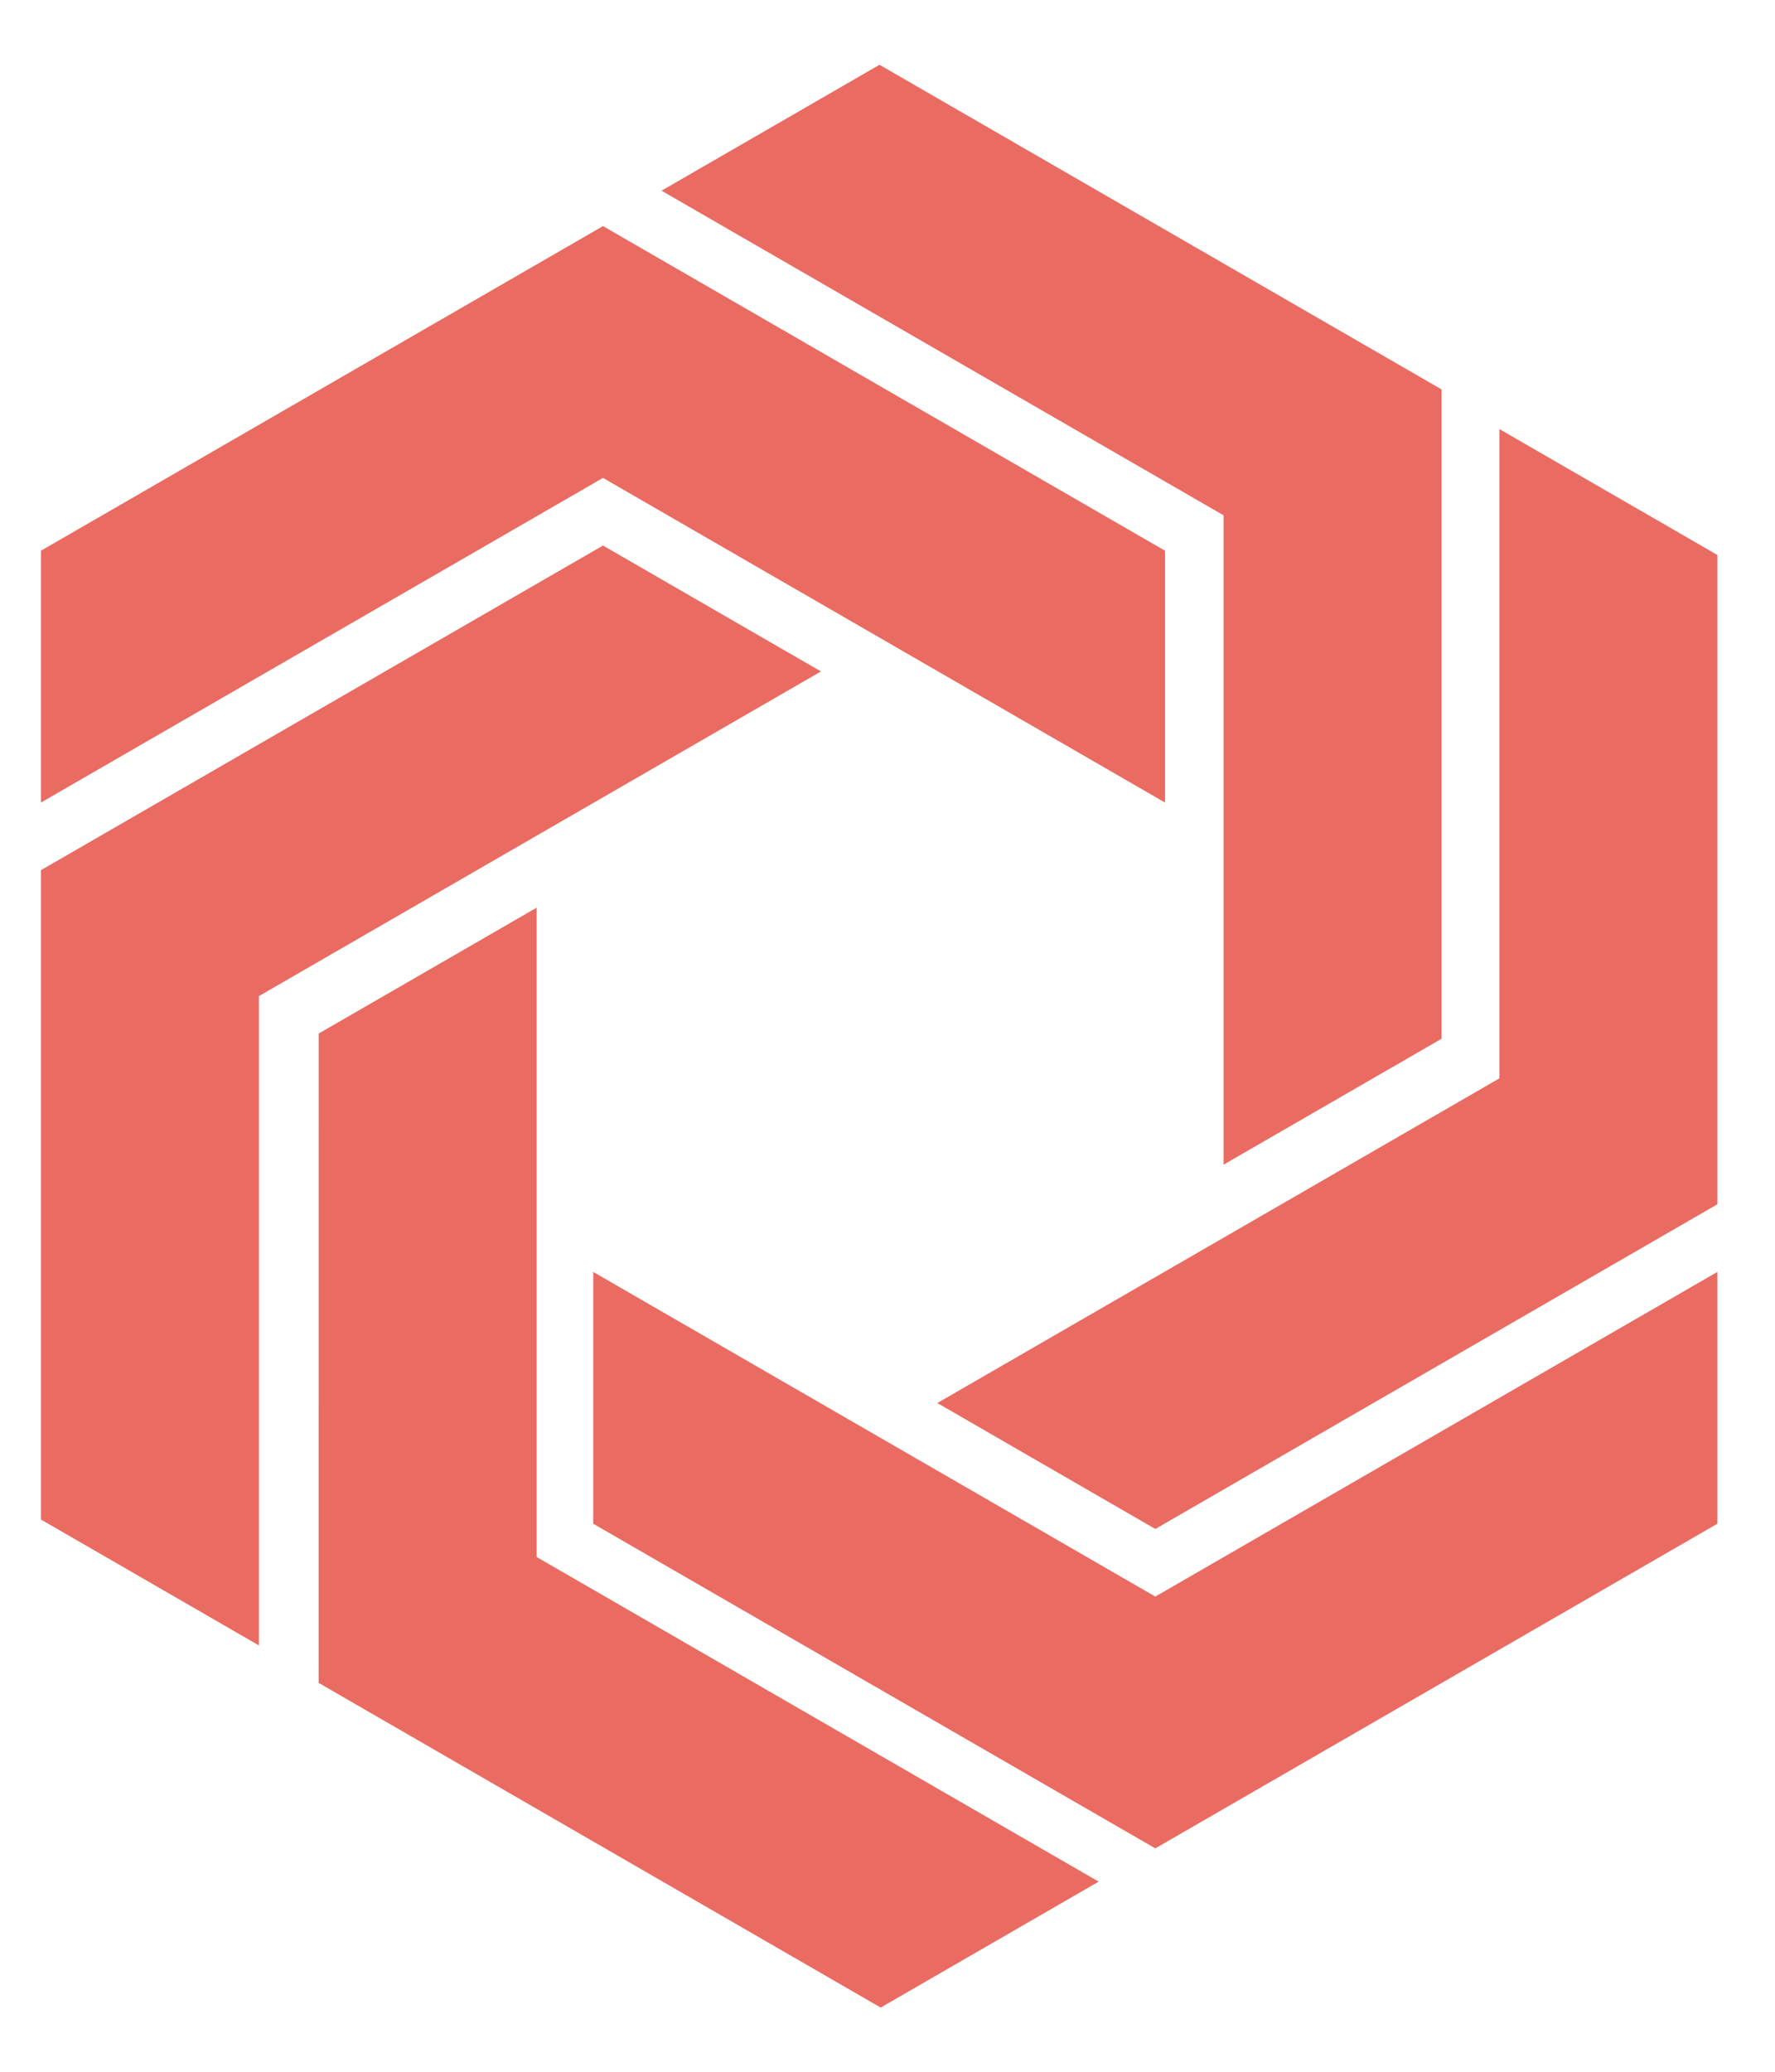
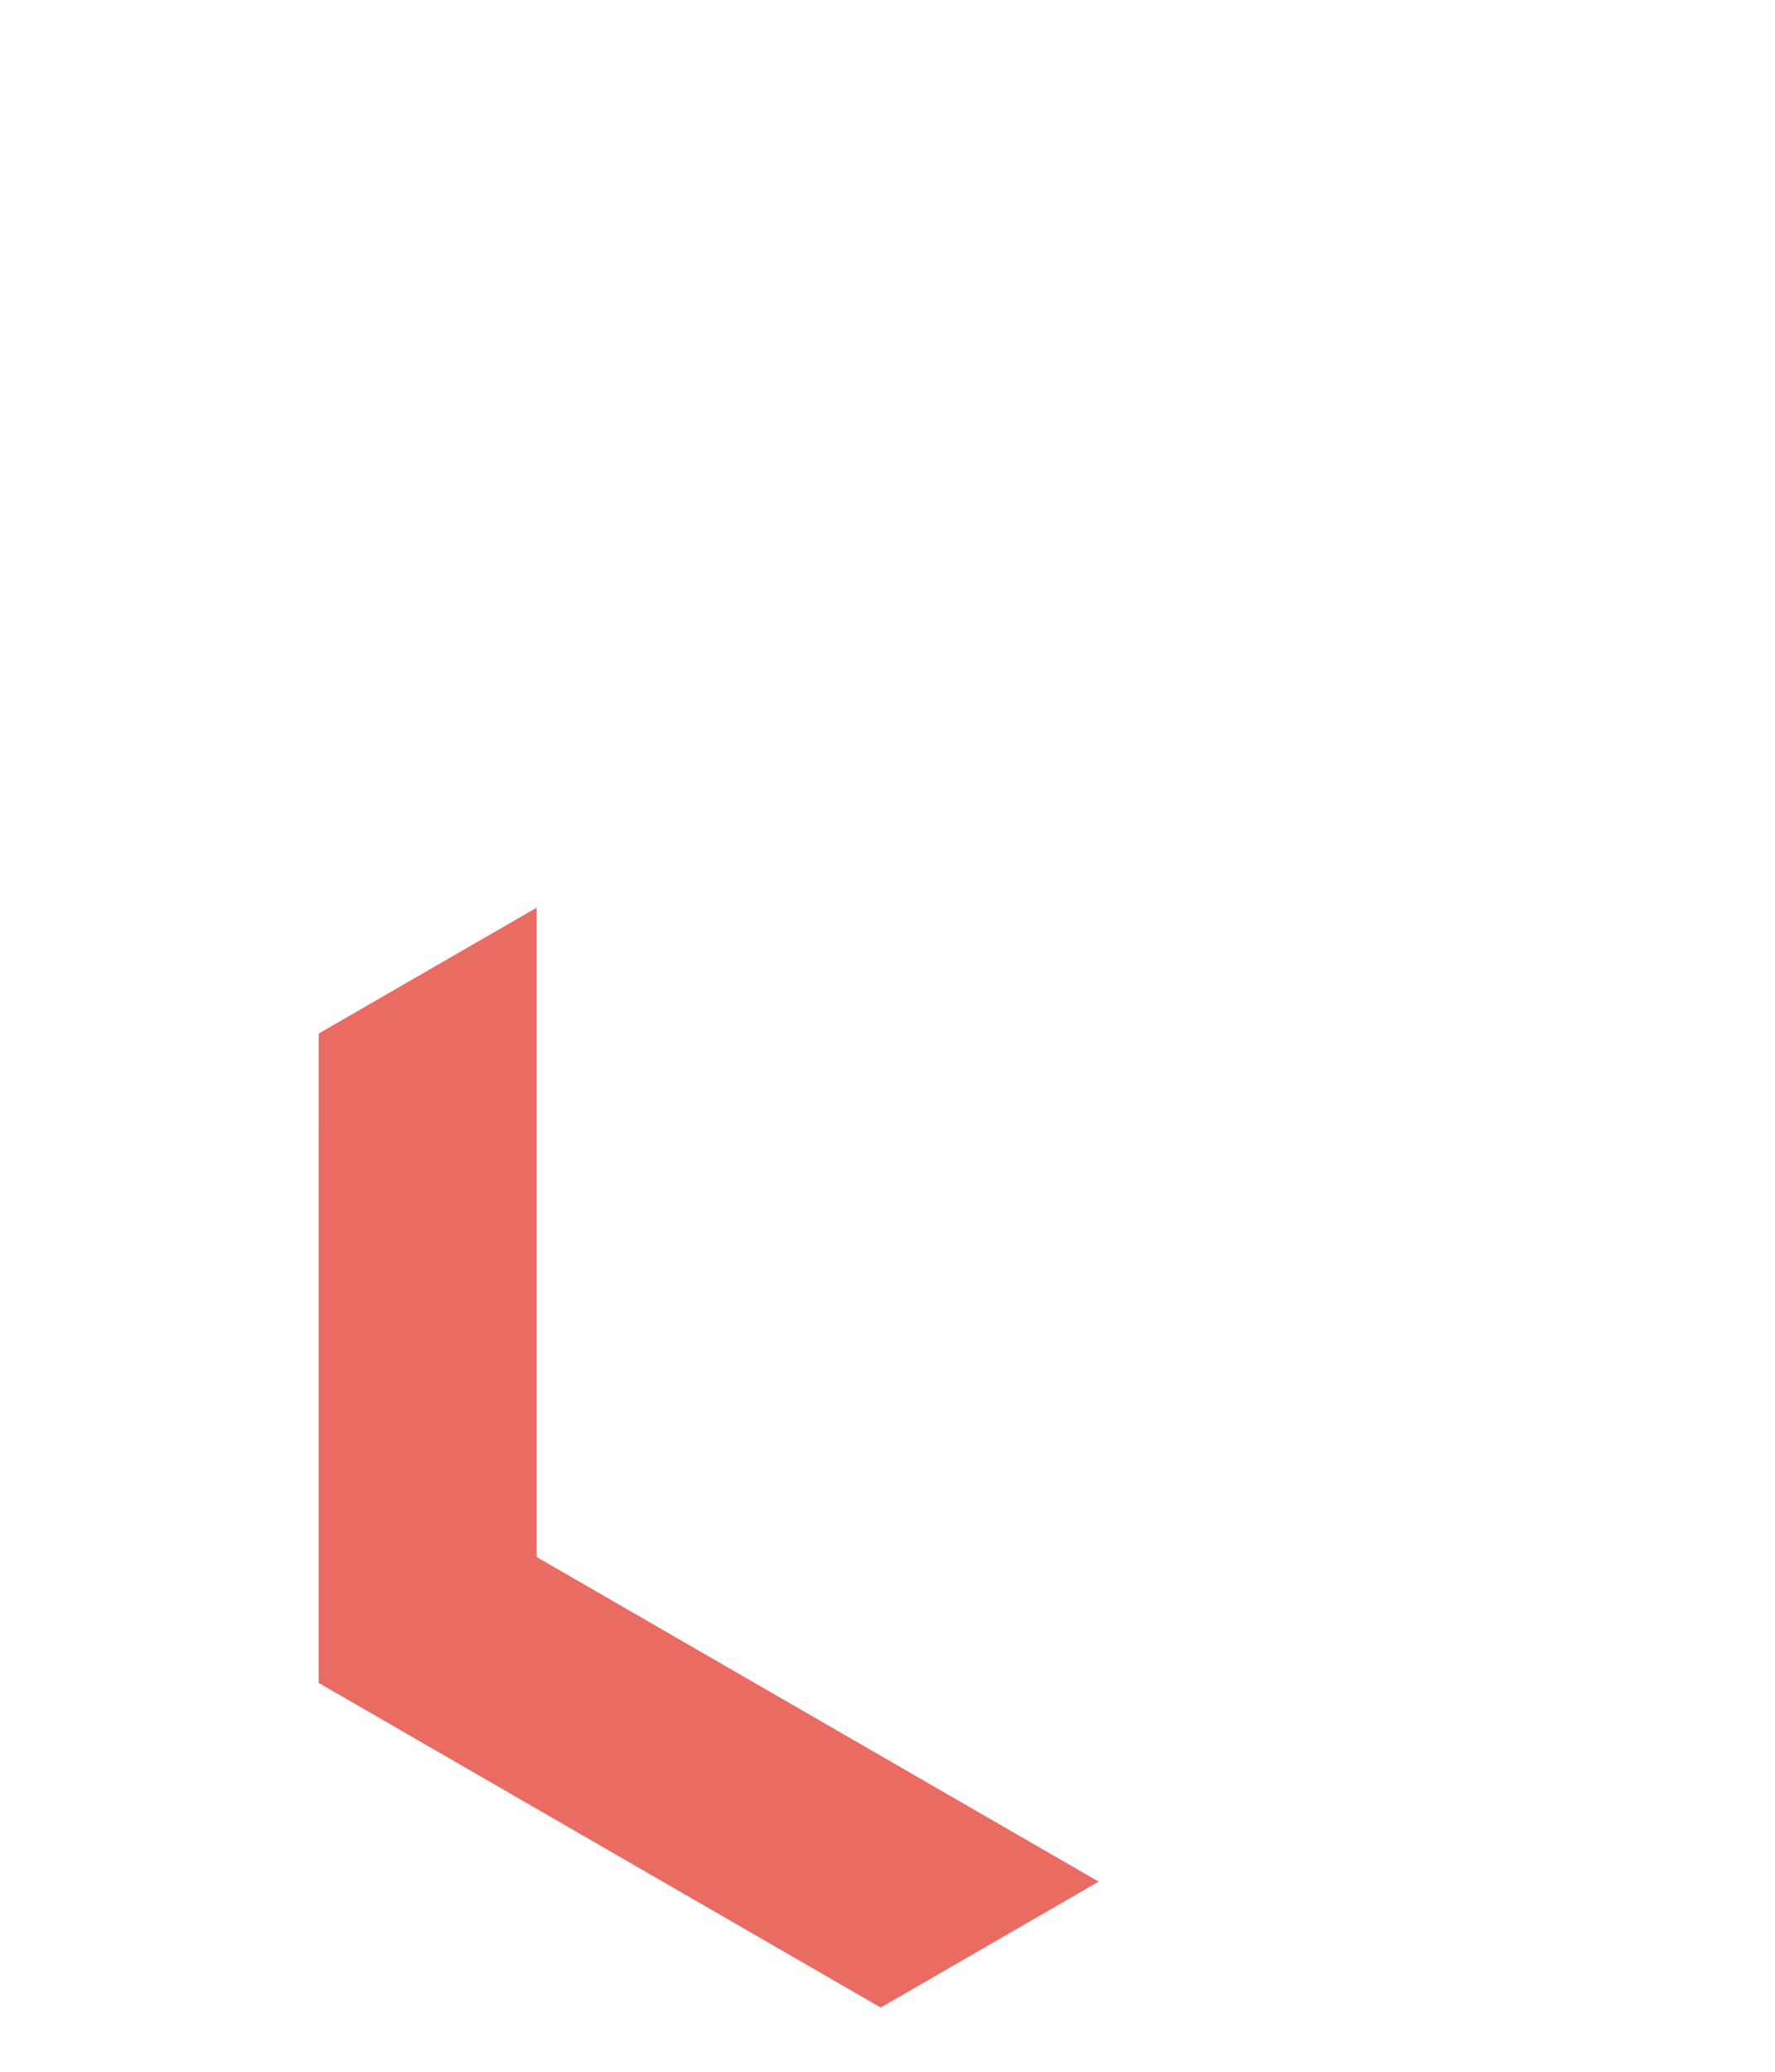
<svg xmlns="http://www.w3.org/2000/svg" xmlns:ns1="http://www.inkscape.org/namespaces/inkscape" xmlns:ns2="http://sodipodi.sourceforge.net/DTD/sodipodi-0.dtd" width="120mm" height="140mm" viewBox="0 0 120 140" version="1.1" id="svg1" ns1:version="1.3.2 (091e20e, 2023-11-25)" ns2:docname="logo-simple.svg">
  <ns2:namedview id="namedview1" pagecolor="#ffffff" bordercolor="#666666" borderopacity="1.0" ns1:showpageshadow="2" ns1:pageopacity="0.0" ns1:pagecheckerboard="0" ns1:deskcolor="#d1d1d1" ns1:document-units="mm" ns1:zoom="0.5538764" ns1:cx="896.40937" ns1:cy="354.77229" ns1:window-width="1792" ns1:window-height="1092" ns1:window-x="0" ns1:window-y="28" ns1:window-maximized="0" ns1:current-layer="layer1" />
  <defs id="defs1" />
  <g ns1:label="Слой 1" ns1:groupmode="layer" id="layer1">
    <g fill="#ea6b62" data-fill-palette-color="accent" id="g10" transform="matrix(1.404,0,0,1.404,-10.765,-0.181)">
      <g fill="#ea6b62" data-fill-palette-color="accent" id="g4">
-         <polygon points="36.703,11.011 9.638,26.636 9.638,38.757 36.703,23.131 63.767,38.757 63.767,26.636 " fill="#ea6b62" data-fill-palette-color="accent" id="polygon3" />
-       </g>
+         </g>
      <g fill="#ea6b62" data-fill-palette-color="accent" id="g5">
-         <polygon points="63.298,89.092 36.233,73.467 36.233,61.348 63.298,76.973 90.362,61.348 90.362,73.467 " fill="#ea6b62" data-fill-palette-color="accent" id="polygon4" />
-       </g>
+         </g>
      <g fill="#ea6b62" data-fill-palette-color="accent" id="g6">
-         <polygon points="9.638,42.012 36.703,26.386 47.198,32.446 20.134,48.072 20.134,79.324 9.638,73.264 " fill="#ea6b62" data-fill-palette-color="accent" id="polygon5" />
-       </g>
+         </g>
      <g fill="#ea6b62" data-fill-palette-color="accent" id="g7">
-         <polygon points="77.083,18.872 50.018,3.247 39.522,9.307 66.586,24.932 66.586,56.184 77.083,50.124 " fill="#ea6b62" data-fill-palette-color="accent" id="polygon6" />
-       </g>
+         </g>
      <g fill="#ea6b62" data-fill-palette-color="accent" id="g8">
        <polygon points="23.01,81.127 23.011,49.876 33.507,43.816 33.507,75.068 60.571,90.693 50.075,96.754 " fill="#ea6b62" data-fill-palette-color="accent" id="polygon7" />
      </g>
      <g fill="#ea6b62" data-fill-palette-color="accent" id="g9">
-         <polygon points="90.362,58.092 90.362,26.84 79.866,20.78 79.866,52.031 52.802,67.658 63.298,73.719 " fill="#ea6b62" data-fill-palette-color="accent" id="polygon8" />
-       </g>
+         </g>
    </g>
  </g>
</svg>